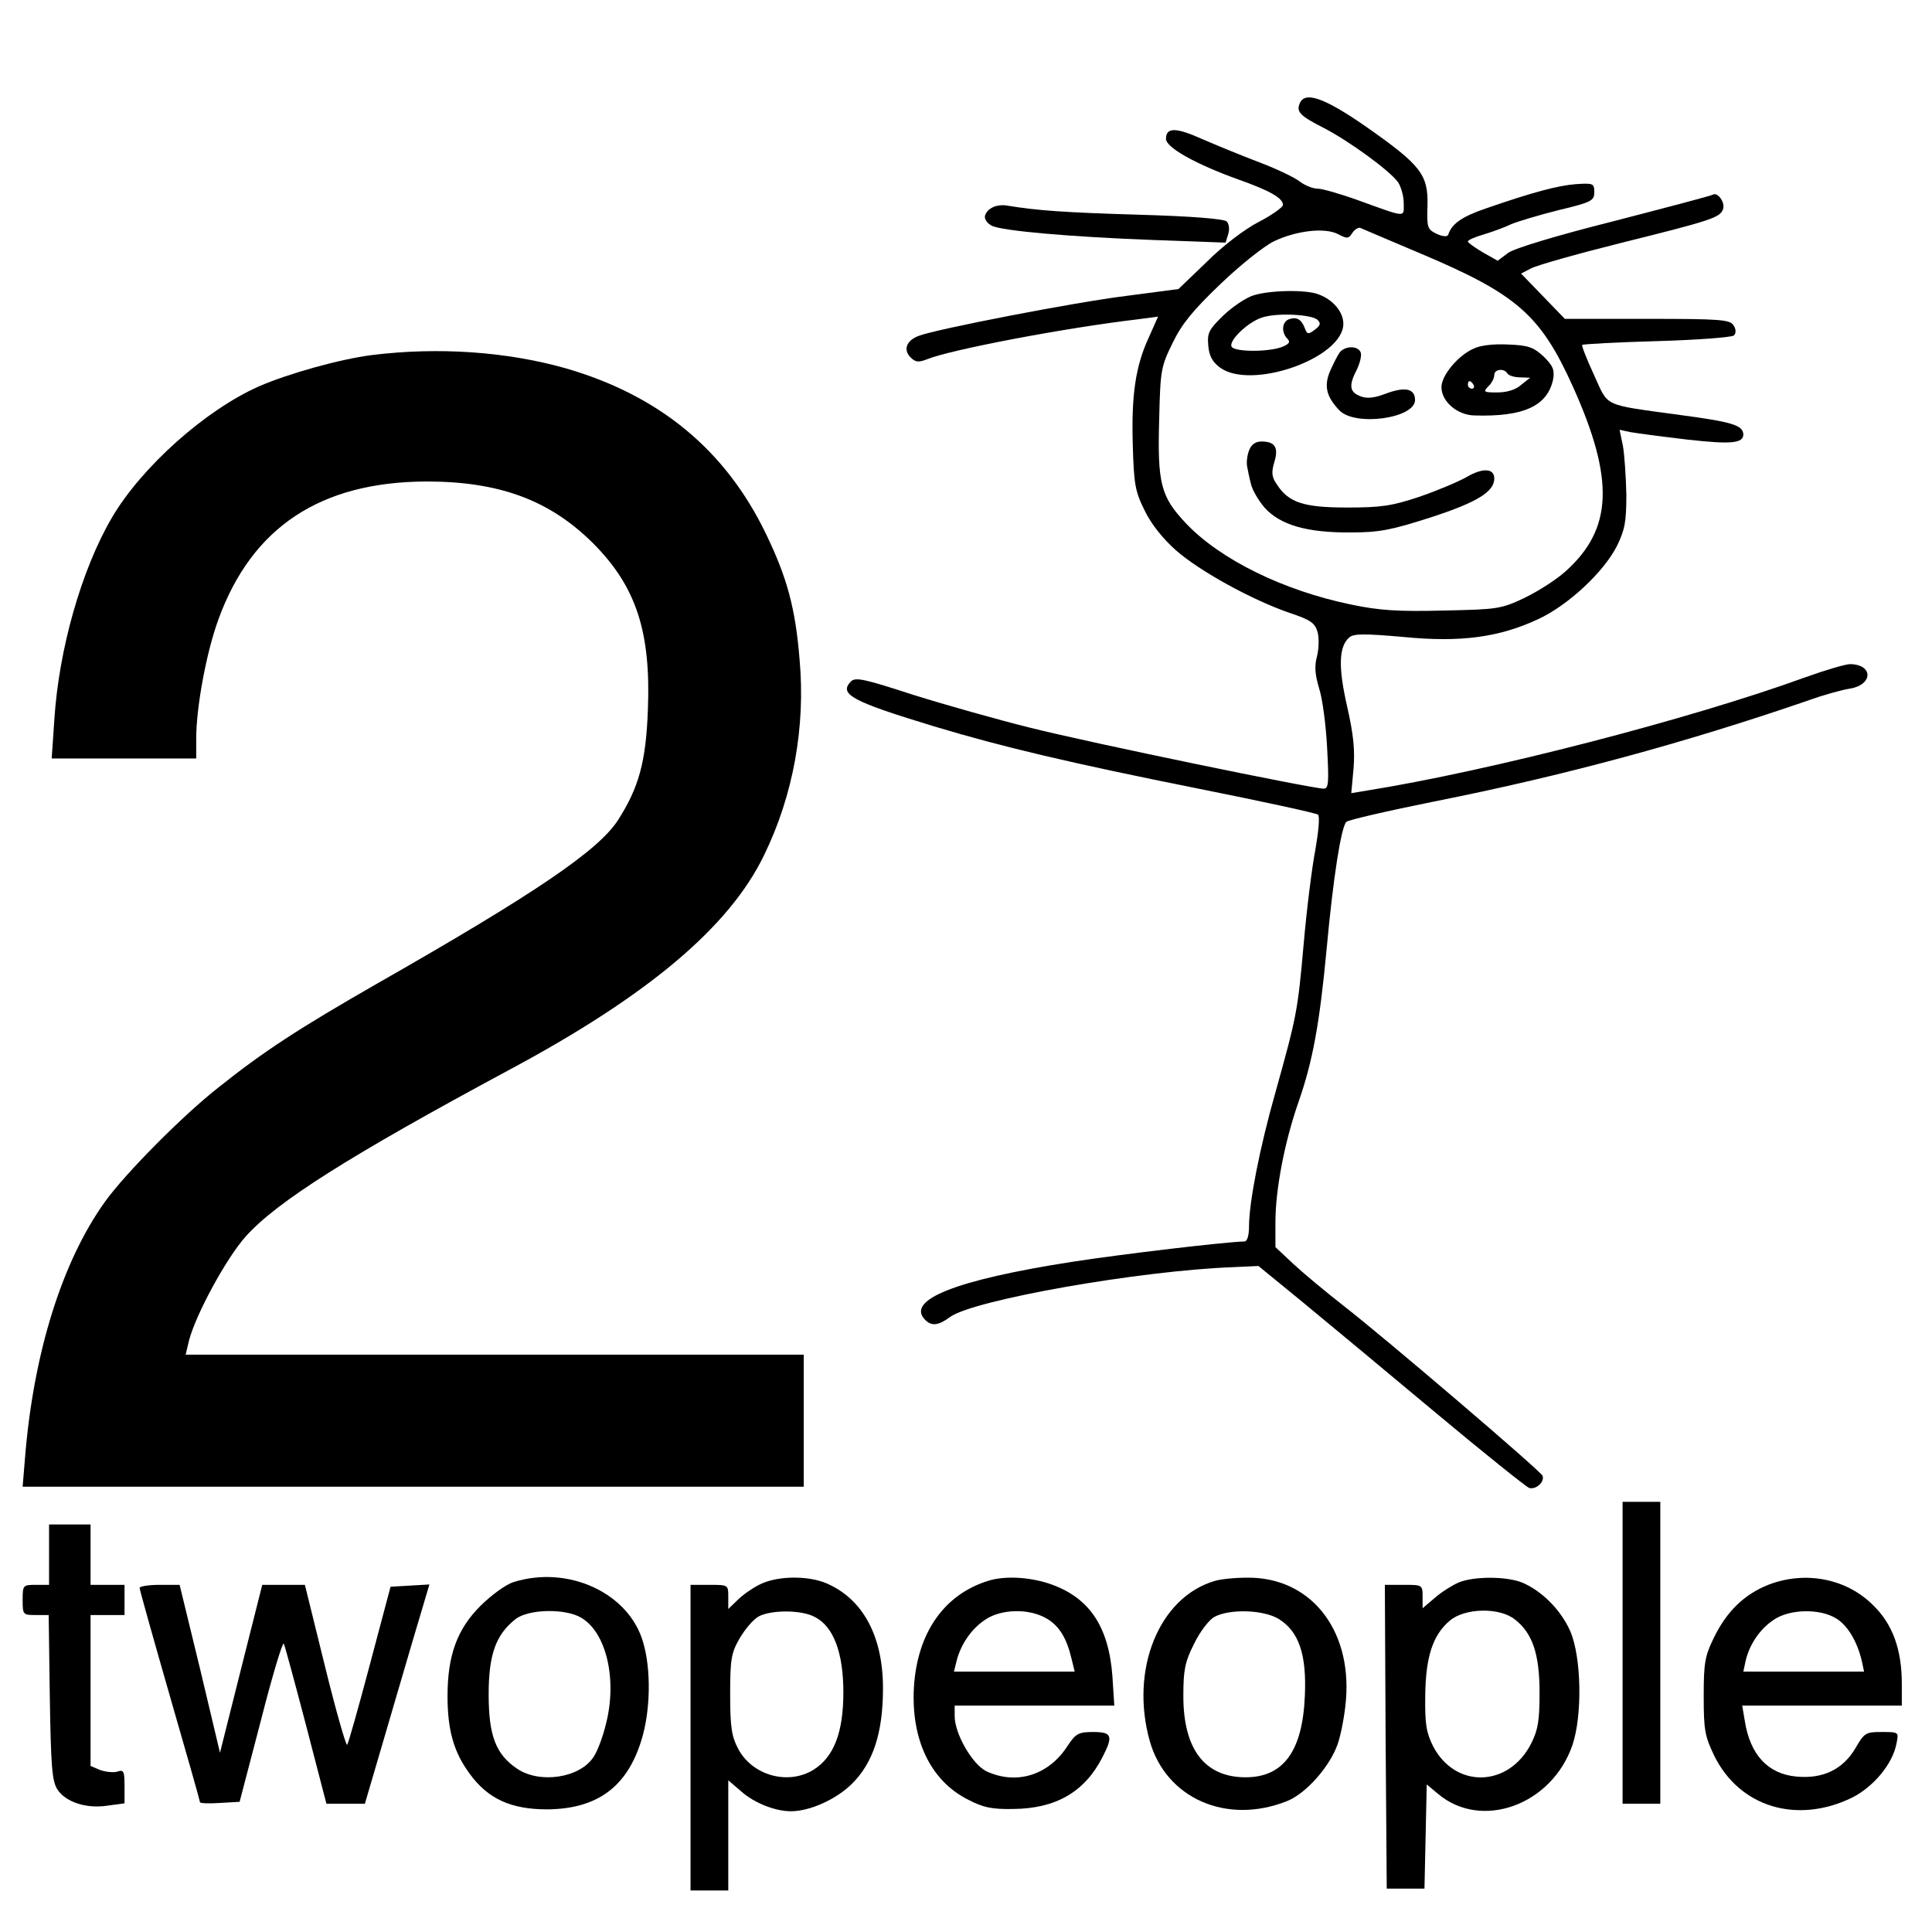
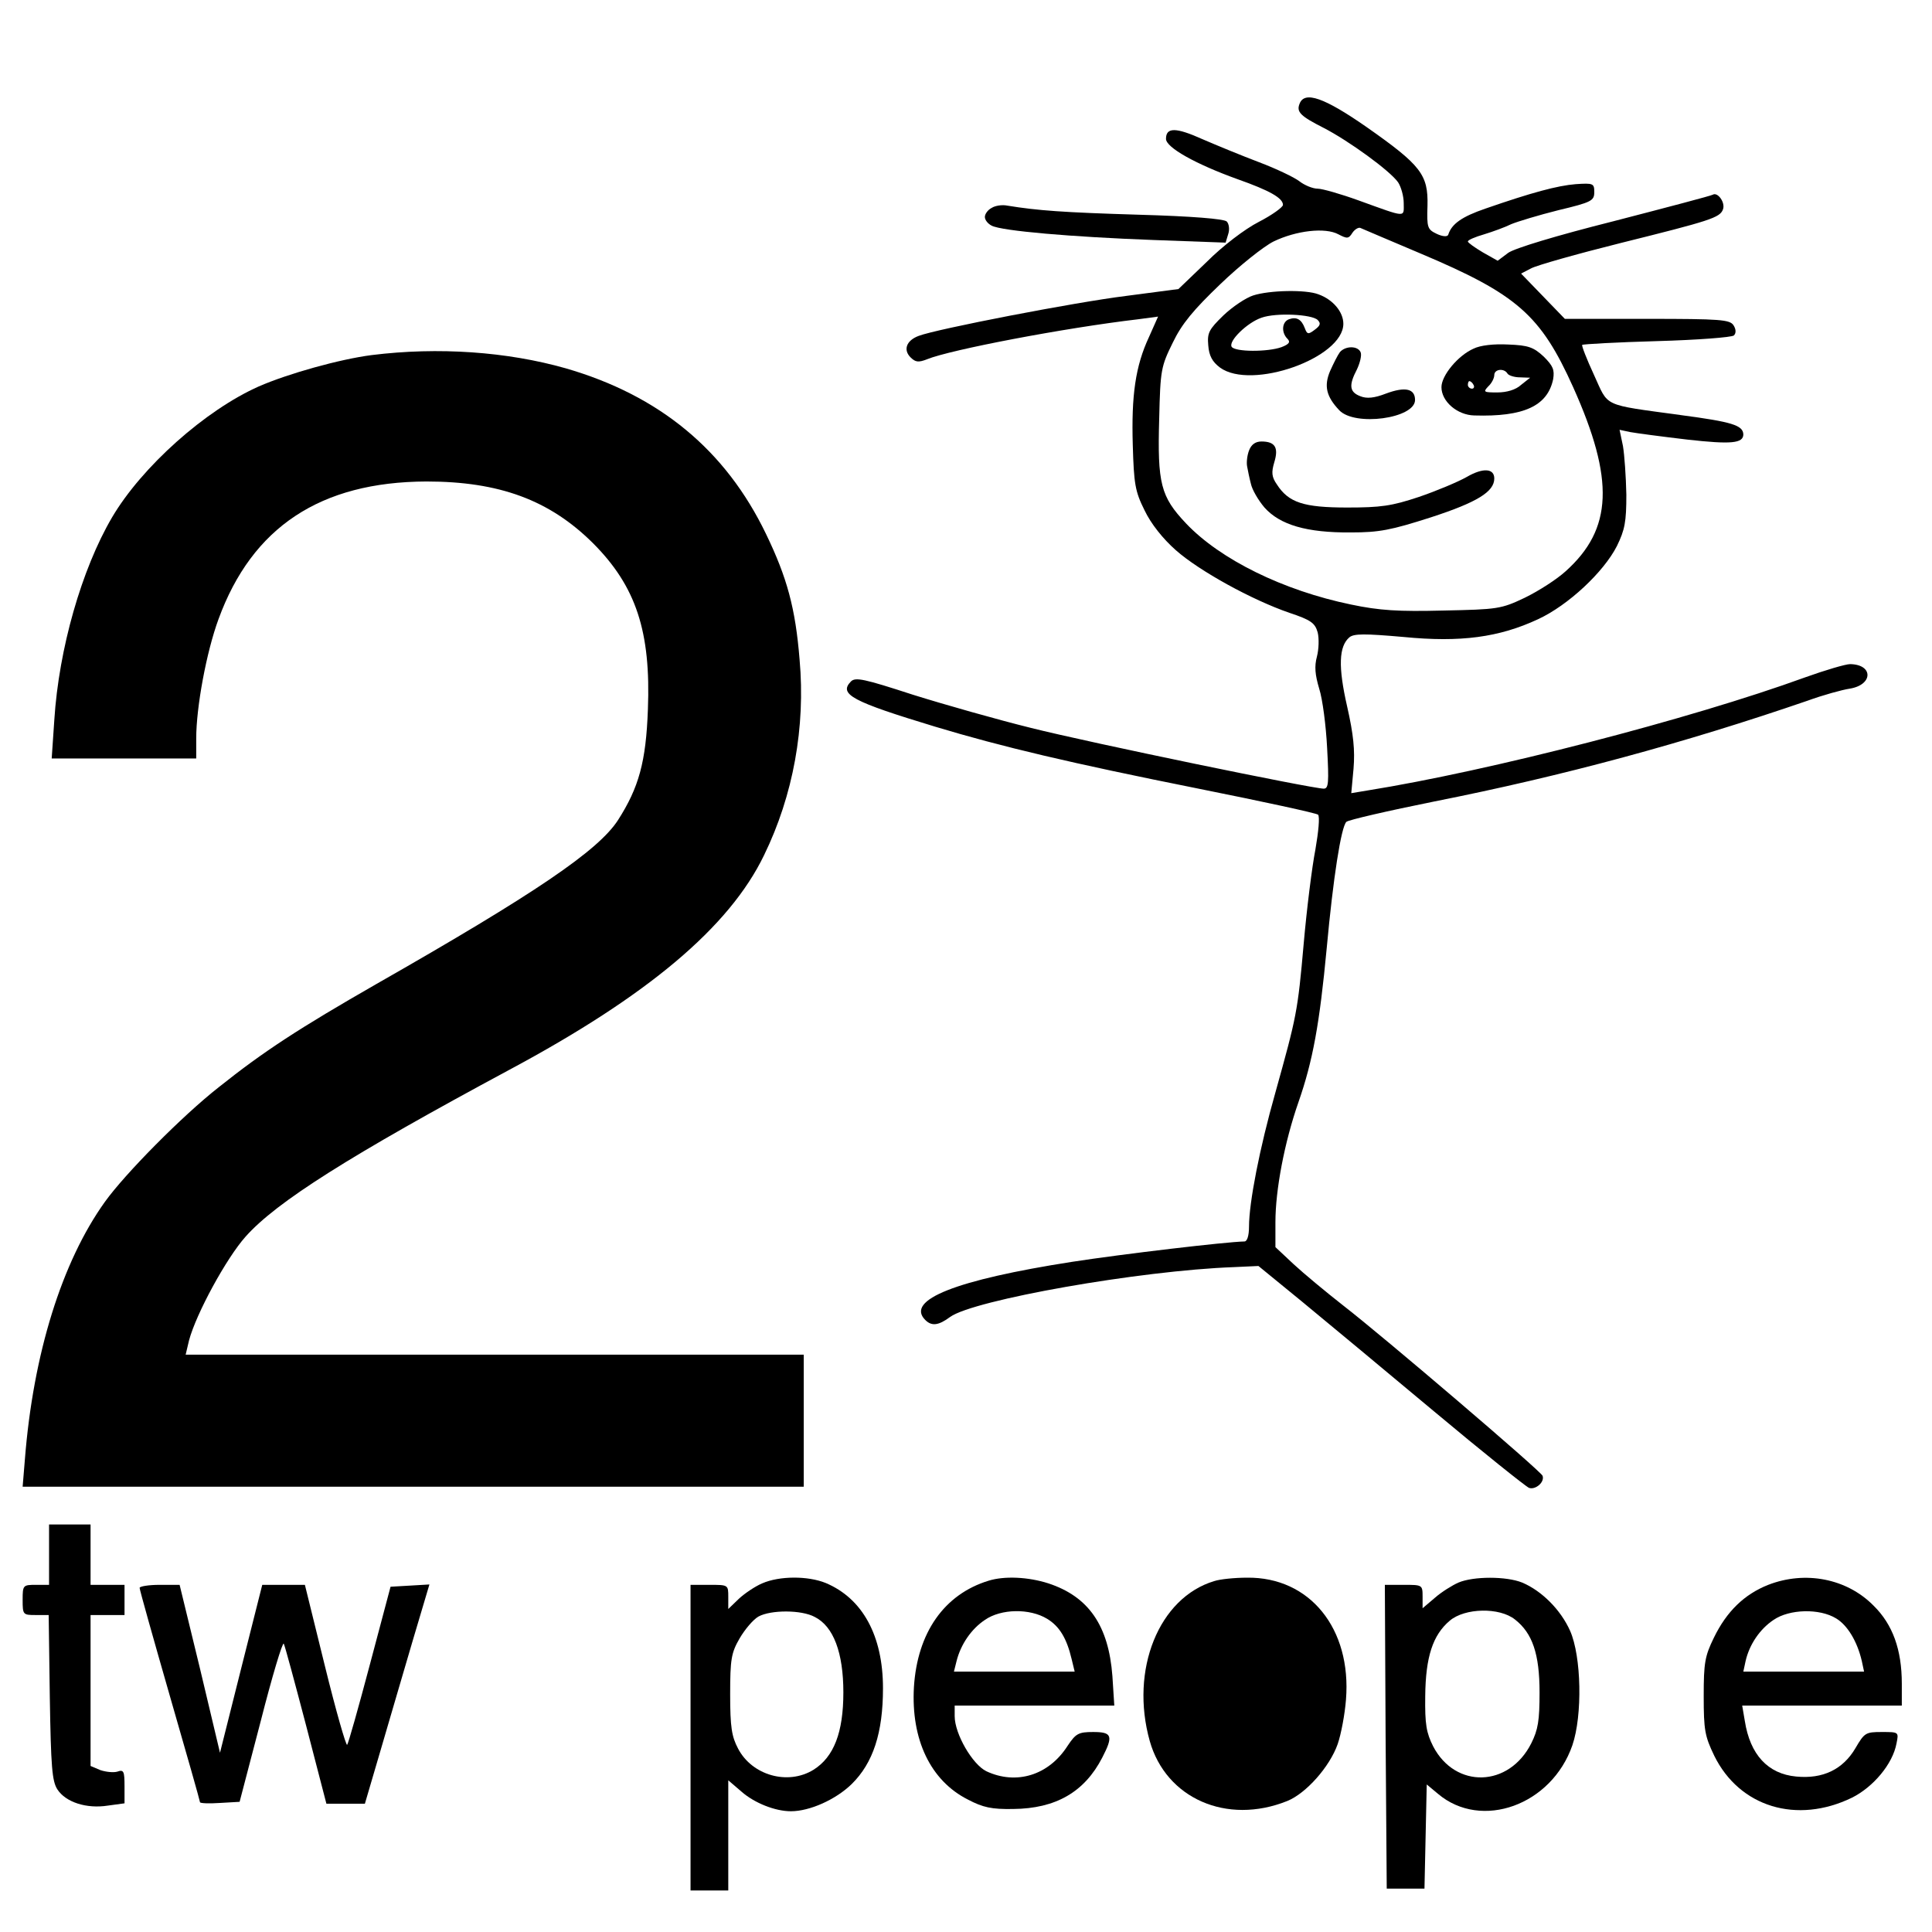
<svg xmlns="http://www.w3.org/2000/svg" version="1.0" width="512pt" height="512pt" viewBox="0 0 512 512" preserveAspectRatio="xMidYMid meet">
  <g transform="translate(0,512) scale(0.1,-0.1)" fill="#000000" stroke="none">
    <path d="M3444 4845 c-9 -22 3 -33 64 -64 66 -34 175 -113 197 -144 8 -12 15 -37 15 -55 0 -39 10 -40 -120 7 -47 17 -96 31 -108 31 -13 0 -35 9 -49 20 -13 10 -61 33 -106 50 -45 17 -113 45 -150 61 -71 32 -97 32 -97 1 0 -23 79 -67 190 -107 85 -30 120 -50 120 -68 0 -6 -29 -27 -64 -45 -37 -19 -95 -63 -138 -106 l-75 -72 -137 -18 c-138 -17 -504 -88 -551 -106 -33 -12 -42 -37 -22 -57 13 -13 21 -14 44 -5 61 25 364 83 560 106 l52 7 -24 -54 c-36 -77 -47 -155 -43 -287 3 -102 6 -122 31 -172 17 -36 49 -76 83 -106 62 -55 202 -132 301 -166 57 -19 68 -27 75 -52 4 -16 3 -45 -2 -64 -7 -26 -5 -48 6 -85 9 -28 18 -98 21 -157 5 -92 4 -108 -9 -108 -30 0 -617 121 -776 161 -89 22 -230 62 -313 88 -129 42 -152 47 -164 35 -33 -34 3 -53 224 -120 176 -53 357 -96 697 -164 170 -34 313 -65 317 -69 5 -5 1 -46 -7 -92 -9 -46 -23 -158 -31 -249 -16 -182 -19 -194 -75 -395 -42 -148 -70 -292 -70 -356 0 -24 -5 -39 -12 -39 -49 -1 -321 -33 -457 -54 -308 -48 -442 -101 -389 -154 17 -17 35 -15 66 8 62 45 503 123 752 132 l65 3 115 -94 c63 -52 221 -183 350 -291 129 -108 243 -199 252 -203 17 -6 42 15 36 32 -4 12 -422 369 -528 451 -46 36 -105 85 -132 110 l-48 45 0 66 c0 86 24 212 61 318 38 109 56 207 75 409 17 185 38 320 52 334 5 5 109 29 233 54 343 68 663 155 989 267 41 15 92 29 112 32 62 10 63 64 1 65 -12 0 -66 -16 -119 -35 -305 -111 -836 -248 -1161 -300 l-42 -7 6 65 c4 49 0 90 -17 165 -24 105 -22 159 6 183 12 10 40 10 143 1 152 -15 254 -1 357 47 80 37 174 125 209 194 21 43 25 64 25 136 -1 48 -5 105 -9 129 l-9 43 28 -6 c16 -3 84 -12 152 -20 116 -13 148 -10 148 14 -1 24 -30 33 -166 51 -211 29 -190 20 -230 107 -19 41 -33 77 -31 79 2 2 91 7 198 10 107 3 198 10 204 15 6 6 6 16 -1 27 -10 15 -34 17 -229 17 l-218 0 -58 60 -58 60 27 14 c15 8 121 38 237 67 237 59 263 67 271 89 7 18 -14 47 -27 39 -5 -3 -123 -34 -262 -70 -155 -39 -263 -72 -280 -84 l-28 -21 -39 22 c-22 13 -40 26 -40 29 0 4 19 12 43 19 23 7 56 19 72 27 17 7 73 24 125 37 88 21 95 25 95 48 0 23 -3 24 -49 21 -49 -4 -116 -22 -240 -65 -61 -21 -89 -40 -98 -69 -2 -6 -15 -5 -30 2 -25 12 -27 16 -25 75 2 82 -17 107 -161 208 -112 78 -165 97 -178 62z m321 -397 c256 -108 318 -163 404 -354 110 -245 105 -376 -20 -488 -23 -21 -71 -52 -108 -70 -63 -30 -72 -31 -216 -34 -119 -3 -169 0 -245 16 -179 37 -346 119 -437 215 -67 71 -76 105 -71 278 3 129 5 138 36 201 24 50 55 87 126 155 52 50 115 100 141 113 60 29 137 38 172 19 23 -12 27 -12 37 4 6 9 16 15 21 13 6 -3 78 -33 160 -68z" />
    <path d="M3321 4337 c-19 -6 -55 -30 -79 -53 -38 -37 -43 -46 -40 -79 2 -28 11 -44 31 -59 83 -61 327 25 327 116 0 31 -27 64 -66 78 -33 13 -130 11 -173 -3z m171 -65 c9 -9 7 -15 -8 -26 -17 -13 -20 -12 -26 4 -9 24 -22 31 -42 24 -19 -7 -21 -35 -4 -52 8 -8 5 -14 -16 -22 -36 -13 -123 -13 -132 1 -9 15 41 64 79 77 39 14 134 9 149 -6z" />
    <path d="M3905 4196 c-41 -18 -85 -71 -85 -102 0 -38 42 -74 87 -75 131 -4 194 25 209 96 4 25 0 35 -25 60 -27 25 -41 30 -94 32 -38 2 -74 -2 -92 -11z m90 -66 c3 -5 18 -10 33 -10 l27 -1 -24 -19 c-14 -13 -38 -20 -63 -20 -36 0 -38 1 -24 16 9 8 16 22 16 30 0 16 26 19 35 4z m-90 -30 c3 -5 1 -10 -4 -10 -6 0 -11 5 -11 10 0 6 2 10 4 10 3 0 8 -4 11 -10z" />
    <path d="M3551 4187 c-6 -8 -17 -30 -26 -50 -17 -40 -10 -68 24 -104 41 -44 201 -22 201 27 0 30 -26 36 -77 17 -31 -12 -51 -14 -68 -7 -29 11 -31 29 -9 71 8 17 13 37 10 45 -7 18 -40 18 -55 1z" />
    <path d="M3310 3926 c-5 -13 -7 -32 -5 -42 2 -11 6 -31 10 -46 3 -15 19 -43 36 -63 41 -46 112 -67 229 -66 75 0 106 6 212 40 123 40 168 68 168 103 0 27 -30 29 -73 4 -23 -13 -80 -37 -127 -53 -72 -24 -101 -28 -190 -28 -115 0 -155 13 -186 61 -14 20 -15 32 -7 59 12 39 2 55 -34 55 -16 0 -27 -8 -33 -24z" />
    <path d="M2628 4569 c-10 -5 -18 -16 -18 -24 0 -8 8 -18 18 -23 26 -14 213 -30 428 -38 l192 -7 7 23 c4 12 2 27 -4 33 -7 7 -92 14 -234 18 -200 6 -267 11 -347 24 -14 3 -33 0 -42 -6z" />
    <path d="M985 4179 c-85 -11 -221 -49 -299 -83 -142 -63 -310 -213 -389 -347 -81 -138 -141 -349 -153 -536 l-7 -103 192 0 191 0 0 53 c0 83 27 229 59 316 89 244 270 364 551 365 193 0 326 -49 441 -163 115 -115 154 -235 146 -441 -5 -139 -24 -207 -79 -293 -52 -81 -220 -195 -641 -435 -204 -117 -298 -178 -417 -273 -97 -76 -249 -230 -302 -304 -114 -159 -190 -403 -212 -682 l-6 -73 1035 0 1035 0 0 175 0 175 -819 0 -819 0 9 38 c19 71 99 218 150 275 82 92 275 214 699 442 366 196 583 378 675 569 77 158 110 339 94 518 -11 136 -33 217 -89 333 -107 222 -282 367 -531 439 -155 44 -337 57 -514 35z" />
-     <path d="M4300 740 l0 -400 50 0 50 0 0 400 0 400 -50 0 -50 0 0 -400z" />
    <path d="M130 1000 l0 -80 -35 0 c-34 0 -35 -1 -35 -40 0 -39 1 -40 34 -40 l35 0 3 -218 c3 -185 6 -222 20 -244 22 -34 77 -52 134 -43 l44 6 0 45 c0 40 -2 45 -19 39 -10 -3 -30 -1 -45 4 l-26 11 0 200 0 200 45 0 45 0 0 40 0 40 -45 0 -45 0 0 80 0 80 -55 0 -55 0 0 -80z" />
-     <path d="M1360 927 c-19 -6 -58 -34 -87 -63 -61 -61 -87 -130 -87 -239 0 -89 16 -148 59 -206 48 -66 109 -94 205 -94 132 1 212 59 250 184 24 77 26 187 4 260 -38 130 -199 204 -344 158z m180 -94 c67 -39 96 -164 66 -281 -8 -34 -23 -74 -33 -88 -36 -56 -143 -72 -203 -31 -56 38 -75 87 -75 197 0 105 19 158 71 199 34 27 132 29 174 4z" />
    <path d="M2020 924 c-19 -8 -47 -27 -62 -41 l-28 -27 0 32 c0 32 0 32 -50 32 l-50 0 0 -405 0 -405 50 0 50 0 0 146 0 146 35 -30 c34 -30 89 -52 131 -52 50 0 119 31 161 72 57 56 83 136 83 254 0 139 -54 238 -152 279 -47 19 -122 19 -168 -1z m139 -89 c50 -25 76 -95 76 -200 0 -106 -25 -171 -79 -205 -68 -42 -163 -15 -200 56 -17 32 -21 57 -21 144 0 93 3 110 25 148 14 24 36 50 50 58 33 18 114 18 149 -1z" />
    <path d="M2620 931 c-118 -36 -189 -138 -198 -282 -8 -139 44 -248 143 -298 40 -21 63 -26 120 -25 113 1 189 45 236 136 30 58 26 68 -24 68 -39 0 -46 -4 -68 -37 -50 -78 -136 -104 -215 -67 -37 18 -84 99 -84 146 l0 28 211 0 212 0 -5 78 c-10 134 -63 211 -170 246 -53 17 -116 20 -158 7z m155 -101 c33 -20 52 -52 65 -107 l8 -33 -160 0 -160 0 7 28 c11 44 39 85 75 109 43 30 119 31 165 3z" />
-     <path d="M3218 930 c-147 -44 -224 -235 -171 -424 43 -152 204 -223 364 -159 50 20 113 91 134 151 9 26 19 79 22 118 15 188 -96 325 -262 323 -33 0 -72 -4 -87 -9z m170 -100 c54 -33 75 -94 70 -204 -6 -147 -57 -216 -157 -216 -108 0 -165 74 -165 215 0 69 4 90 28 138 16 33 39 63 54 72 41 22 130 19 170 -5z" />
+     <path d="M3218 930 c-147 -44 -224 -235 -171 -424 43 -152 204 -223 364 -159 50 20 113 91 134 151 9 26 19 79 22 118 15 188 -96 325 -262 323 -33 0 -72 -4 -87 -9z m170 -100 z" />
    <path d="M3865 926 c-16 -7 -45 -25 -62 -40 l-33 -28 0 31 c0 31 -1 31 -50 31 l-50 0 2 -402 3 -403 50 0 50 0 3 138 3 138 30 -25 c115 -97 301 -30 356 129 27 79 24 235 -6 303 -25 56 -75 106 -127 128 -42 17 -129 17 -169 0z m150 -98 c46 -36 65 -91 65 -193 0 -75 -4 -99 -22 -135 -59 -117 -201 -121 -260 -8 -18 36 -22 58 -21 133 1 104 20 162 65 200 40 34 132 36 173 3z" />
    <path d="M4686 920 c-63 -25 -110 -70 -144 -140 -24 -49 -27 -67 -27 -155 0 -90 3 -106 28 -158 67 -136 219 -182 365 -111 56 28 108 89 118 144 6 30 6 30 -39 30 -43 0 -46 -2 -70 -43 -33 -56 -86 -82 -157 -75 -75 7 -122 58 -136 147 l-7 41 212 0 211 0 0 58 c0 90 -24 157 -75 207 -71 72 -181 93 -279 55z m180 -89 c30 -18 56 -61 68 -113 l6 -28 -160 0 -160 0 6 28 c10 44 38 85 74 109 42 29 122 31 166 4z" />
    <path d="M370 912 c0 -5 36 -133 80 -286 44 -152 80 -279 80 -282 0 -3 24 -4 53 -2 l52 3 56 214 c30 118 58 211 61 205 3 -5 29 -102 59 -216 l54 -208 51 0 51 0 42 143 c23 78 61 209 85 290 l44 148 -51 -3 -52 -3 -55 -207 c-30 -113 -57 -209 -60 -212 -3 -3 -30 91 -59 209 l-53 215 -57 0 -56 0 -56 -222 -56 -223 -53 223 -54 222 -53 0 c-29 0 -53 -4 -53 -8z" />
  </g>
</svg>